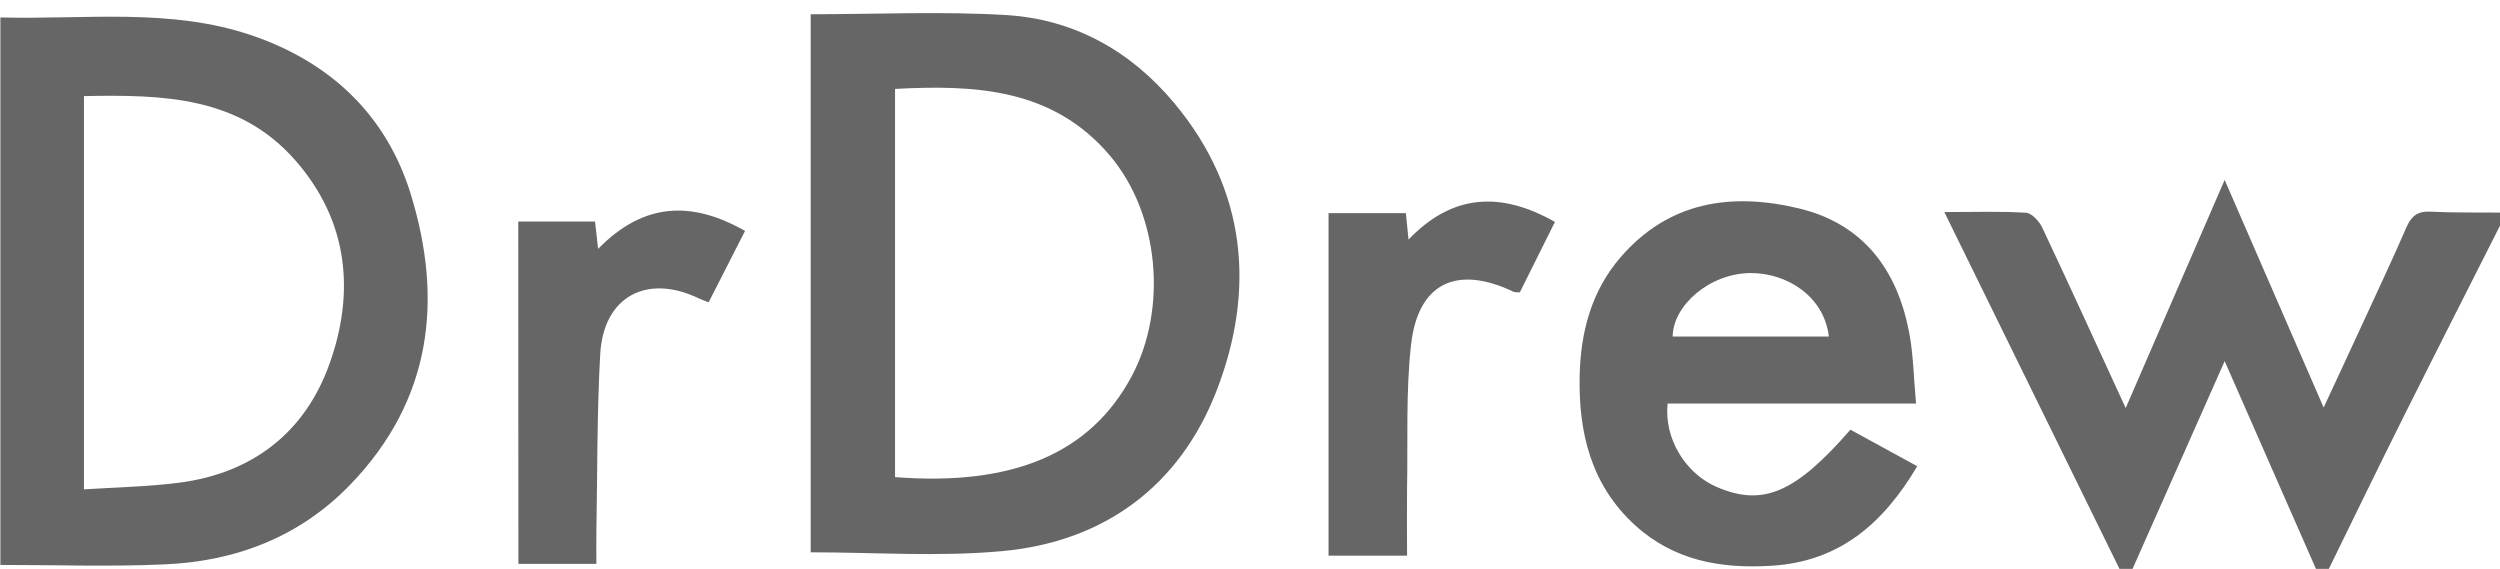
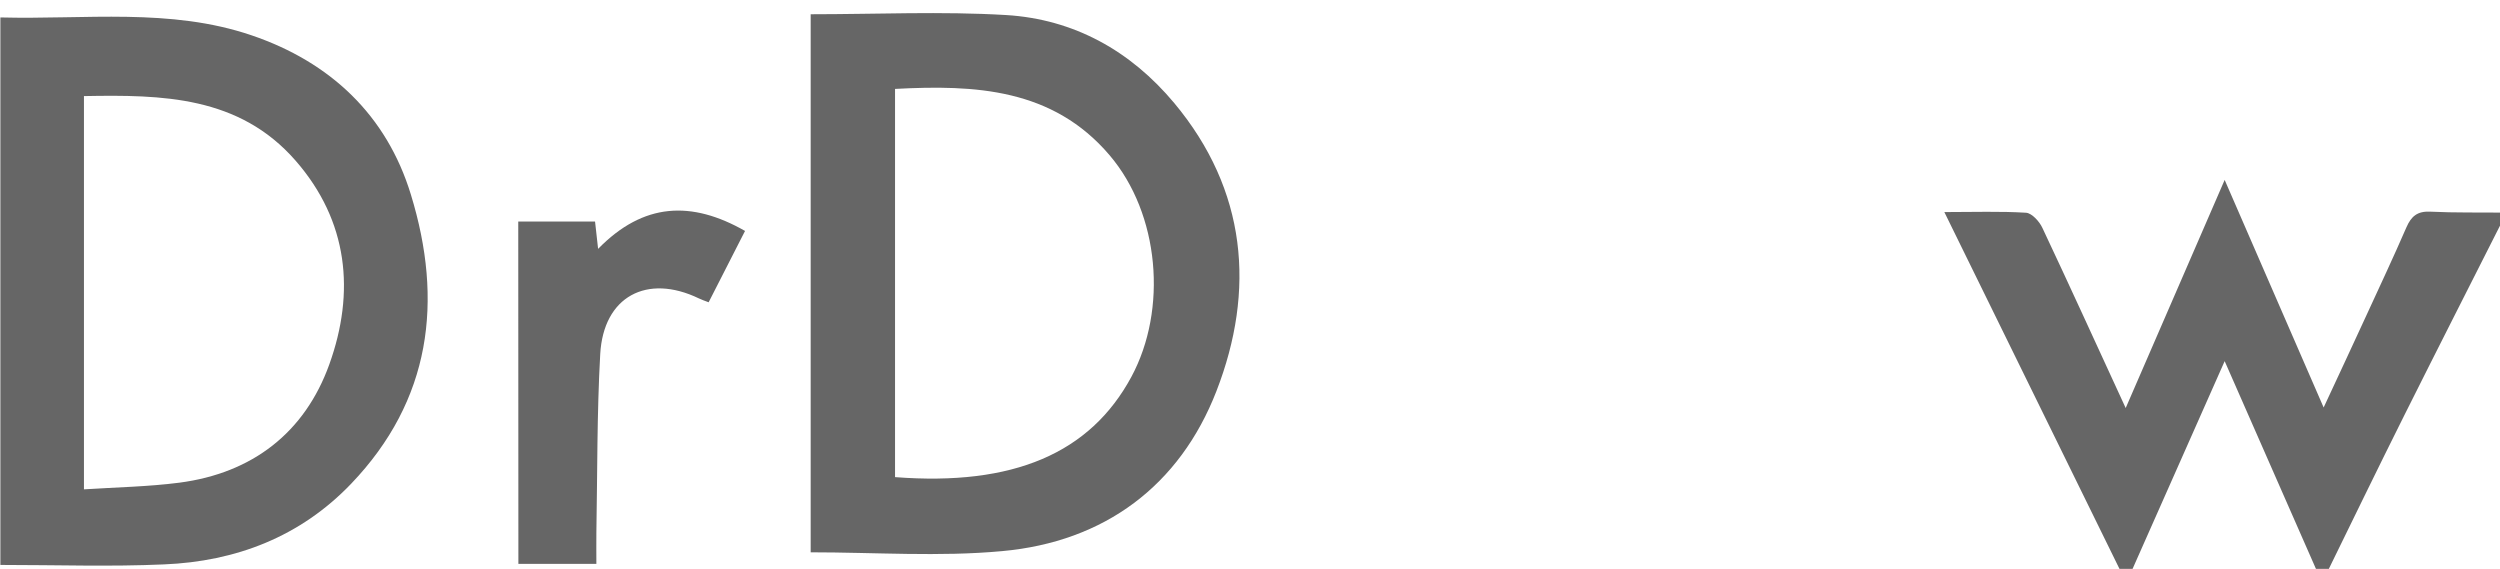
<svg xmlns="http://www.w3.org/2000/svg" xmlns:ns1="http://www.inkscape.org/namespaces/inkscape" xmlns:ns2="http://sodipodi.sourceforge.net/DTD/sodipodi-0.dtd" width="49.866mm" height="11.347mm" viewBox="0 0 49.866 11.347" version="1.1" id="svg1361" ns1:version="1.1 (c68e22c387, 2021-05-23)" ns2:docname="dr-drew.svg">
  <ns2:namedview id="namedview1363" pagecolor="#ffffff" bordercolor="#666666" borderopacity="1.0" ns1:pageshadow="2" ns1:pageopacity="0.0" ns1:pagecheckerboard="0" ns1:document-units="mm" showgrid="false" ns1:zoom="0.77771465" ns1:cx="55.933111" ns1:cy="458.39435" ns1:window-width="1284" ns1:window-height="1081" ns1:window-x="244" ns1:window-y="216" ns1:window-maximized="0" ns1:current-layer="layer1" />
  <defs id="defs1358" />
  <g ns1:label="Layer 1" ns1:groupmode="layer" id="layer1">
    <g id="dj5EOp.tif" transform="matrix(0.265,0,0,0.265,-4.704,-166.149)" style="fill:#666666">
      <g id="g1068" style="fill:#666666">
        <path class="st0" d="m 206.25,643.32 c -2.5,4.95 -5.02,9.9 -7.5,14.86 -2.05,4.1 -4.05,8.23 -6.22,12.66 -2.49,-5.66 -4.85,-11.04 -7.33,-16.68 -2.48,5.6 -4.86,10.97 -7.4,16.69 -4.62,-9.42 -9.1,-18.54 -13.7,-27.91 2.26,0 4.21,-0.07 6.15,0.05 0.44,0.03 1.01,0.66 1.23,1.14 2.07,4.39 4.08,8.81 6.27,13.56 2.54,-5.86 4.95,-11.4 7.45,-17.17 2.51,5.78 4.91,11.29 7.45,17.13 1.13,-2.43 2.16,-4.63 3.17,-6.83 1.03,-2.24 2.08,-4.47 3.06,-6.73 0.37,-0.85 0.84,-1.23 1.81,-1.18 1.85,0.09 3.7,0.05 5.55,0.07 0.01,0.11 0.01,0.22 0.01,0.34 z" id="path1056" style="fill:#666666" />
        <path class="st0" d="m 17.78,669.5 c 0,-13.8 0,-27.41 0,-41.21 6.38,0.17 12.79,-0.74 18.92,1.35 5.9,2.01 10.15,5.99 11.98,11.99 2.45,7.99 1.53,15.46 -4.5,21.76 -3.81,3.98 -8.66,5.85 -14.1,6.07 -4.02,0.18 -8.06,0.04 -12.3,0.04 z m 6.29,-5.69 c 2.49,-0.16 4.85,-0.2 7.17,-0.5 5.53,-0.72 9.46,-3.79 11.3,-8.91 1.95,-5.43 1.43,-10.78 -2.54,-15.33 -4.25,-4.87 -10.03,-4.97 -15.93,-4.86 0,9.84 0,19.52 0,29.6 z" id="path1058" style="fill:#666666" />
-         <path class="st0" d="m 78.77,668.55 c 0,-13.42 0,-27.02 0,-40.5 4.95,0 9.85,-0.23 14.71,0.06 5.12,0.31 9.39,2.71 12.66,6.63 5.46,6.55 6.12,14.08 3.17,21.68 -2.76,7.1 -8.41,11.34 -16.13,12.04 -4.74,0.44 -9.55,0.09 -14.41,0.09 z m 6.35,-5.66 c 8.91,0.69 14.69,-1.8 17.79,-7.55 2.73,-5.07 2.13,-12.26 -1.65,-16.69 -4.28,-5.02 -10.11,-5.3 -16.14,-4.98 0,9.84 0,19.48 0,29.22 z" id="path1060" style="fill:#666666" />
-         <path class="st0" d="m 161.97,657.35 c -6.5,0 -12.61,0 -18.7,0 -0.27,2.63 1.33,5.27 3.72,6.29 3.45,1.48 5.9,0.44 10.04,-4.32 1.62,0.88 3.26,1.78 5.03,2.75 -2.53,4.27 -5.81,7.17 -10.94,7.49 -3.82,0.24 -7.36,-0.37 -10.3,-3.05 -3.33,-3.04 -4.26,-6.99 -4.17,-11.25 0.07,-3.27 0.88,-6.38 3.09,-8.93 3.62,-4.19 8.33,-4.88 13.4,-3.67 4.85,1.16 7.41,4.61 8.31,9.33 0.32,1.66 0.34,3.39 0.52,5.36 z m -6.56,-5.04 c -0.37,-3.09 -3.23,-4.8 -5.9,-4.78 -3.06,0.02 -5.83,2.42 -5.86,4.78 3.92,0 7.83,0 11.76,0 z" id="path1062" style="fill:#666666" />
+         <path class="st0" d="m 78.77,668.55 c 0,-13.42 0,-27.02 0,-40.5 4.95,0 9.85,-0.23 14.71,0.06 5.12,0.31 9.39,2.71 12.66,6.63 5.46,6.55 6.12,14.08 3.17,21.68 -2.76,7.1 -8.41,11.34 -16.13,12.04 -4.74,0.44 -9.55,0.09 -14.41,0.09 z m 6.35,-5.66 c 8.91,0.69 14.69,-1.8 17.79,-7.55 2.73,-5.07 2.13,-12.26 -1.65,-16.69 -4.28,-5.02 -10.11,-5.3 -16.14,-4.98 0,9.84 0,19.48 0,29.22 " id="path1060" style="fill:#666666" />
        <path class="st0" d="m 56.76,643.65 c 1.95,0 3.84,0 5.78,0 0.07,0.62 0.13,1.16 0.23,2.06 3.42,-3.5 7.04,-3.64 11.06,-1.35 -0.94,1.84 -1.84,3.61 -2.74,5.37 -0.31,-0.12 -0.53,-0.19 -0.73,-0.29 -3.92,-1.89 -7.19,-0.14 -7.43,4.19 -0.25,4.47 -0.21,8.96 -0.29,13.44 -0.01,0.74 0,1.49 0,2.35 -1.98,0 -3.86,0 -5.87,0 -0.01,-8.54 -0.01,-17.12 -0.01,-25.77 z" id="path1064" style="fill:#666666" />
-         <path class="st0" d="m 123.66,668.8 c -2.06,0 -3.94,0 -5.91,0 0,-8.61 0,-17.14 0,-25.78 1.96,0 3.84,0 5.82,0 0.06,0.56 0.11,1.11 0.2,1.99 3.32,-3.47 6.97,-3.62 11.02,-1.33 -0.89,1.8 -1.77,3.57 -2.64,5.3 -0.22,-0.01 -0.35,0.01 -0.45,-0.03 -4.29,-2.06 -7.22,-0.68 -7.74,3.98 -0.4,3.58 -0.23,7.22 -0.3,10.83 -0.02,1.62 0,3.22 0,5.04 z" id="path1066" style="fill:#666666" />
      </g>
    </g>
  </g>
</svg>